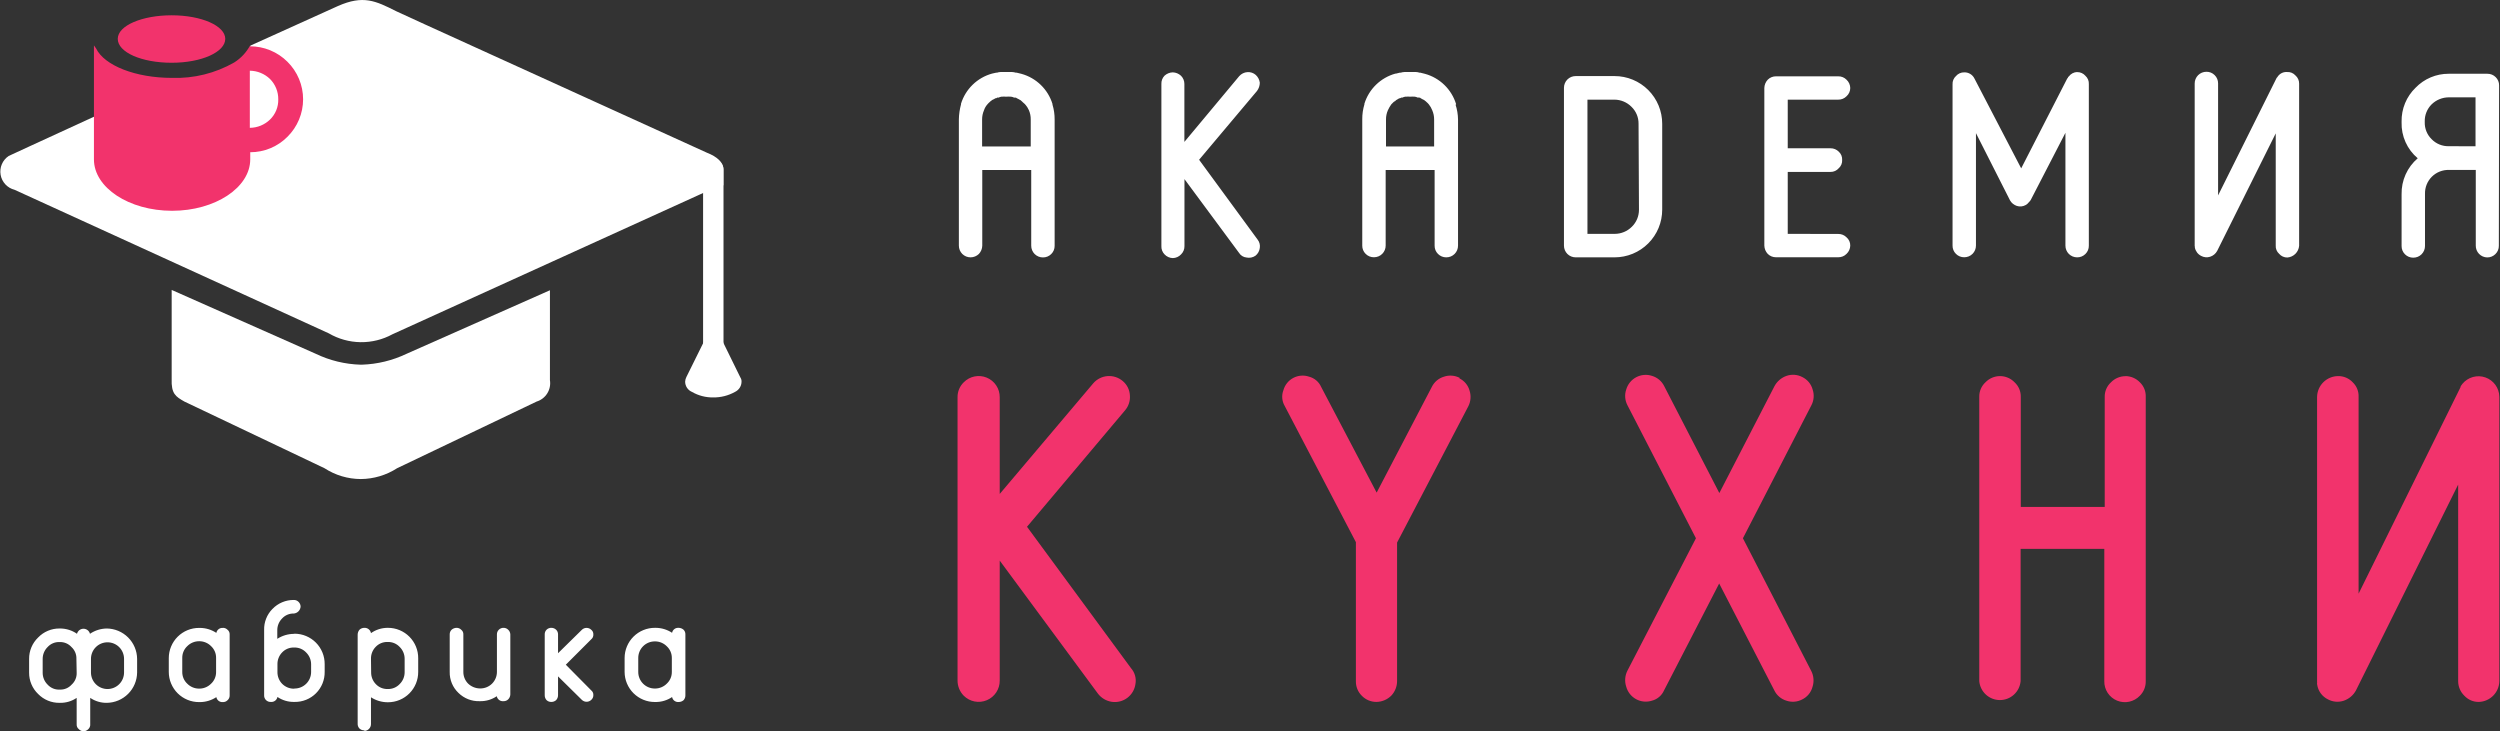
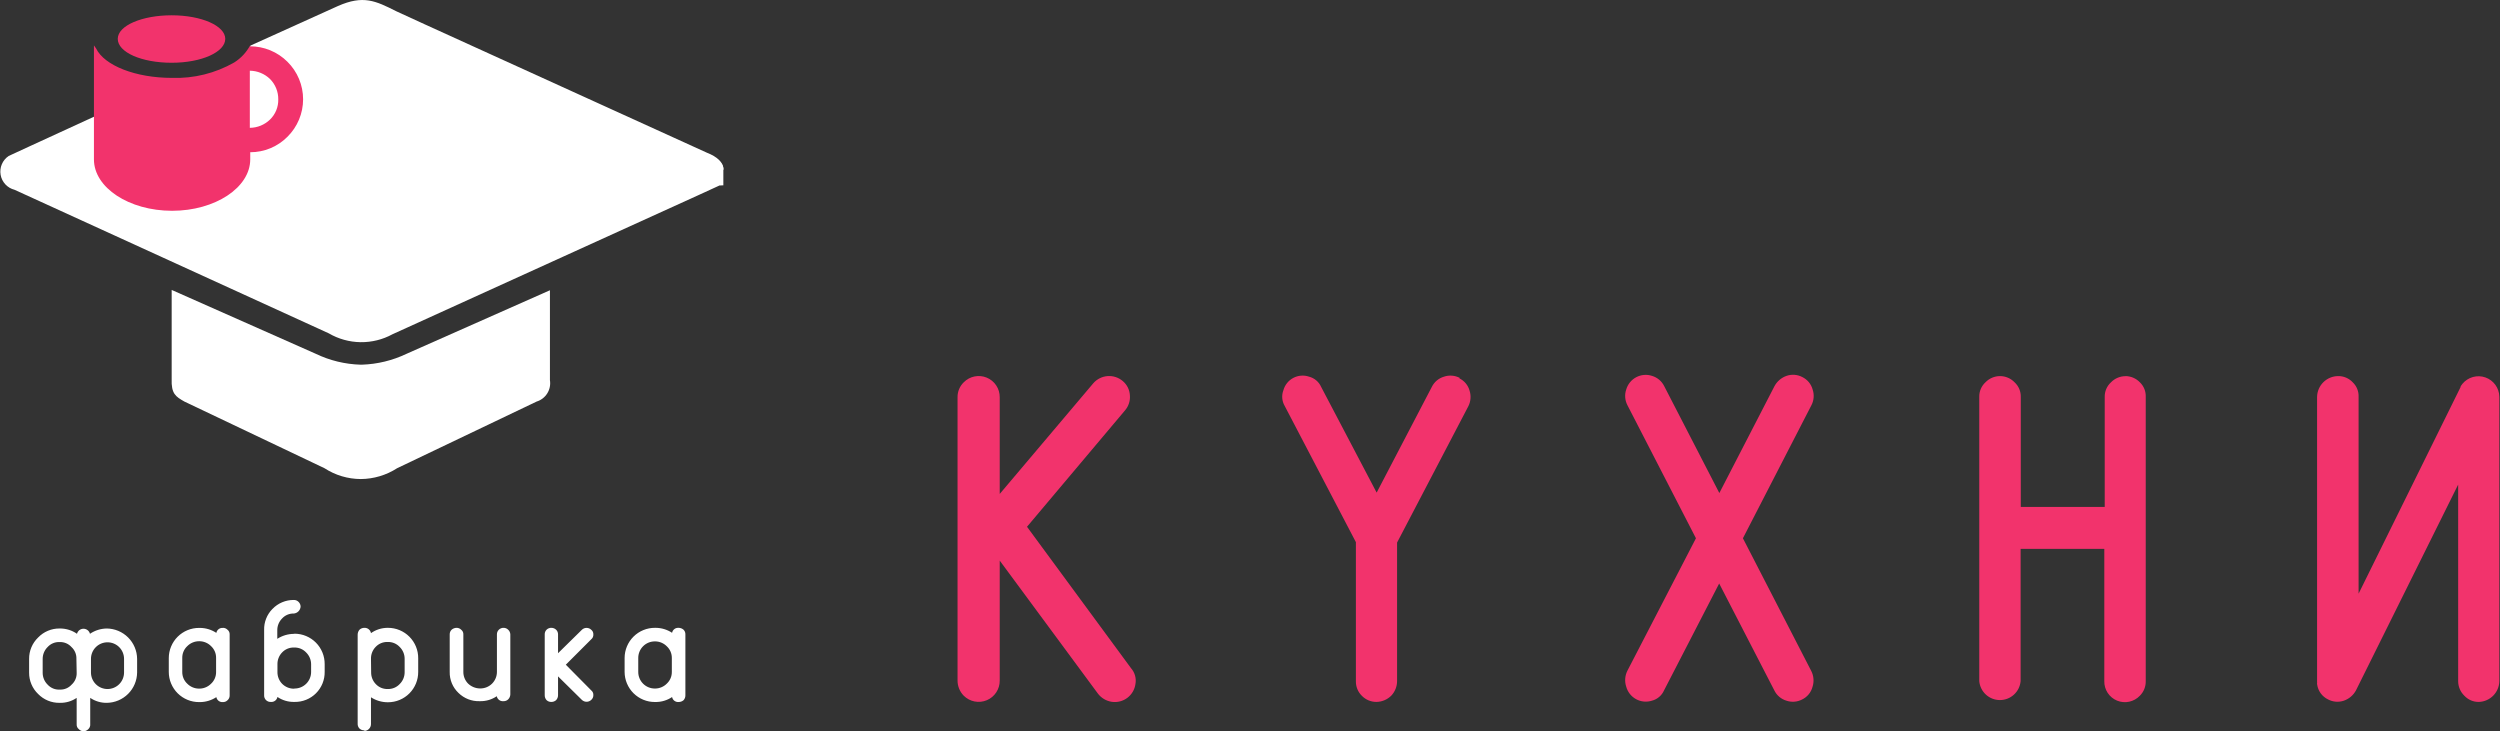
<svg xmlns="http://www.w3.org/2000/svg" width="523" height="153" viewBox="0 0 523 153" fill="none">
  <rect x="0" y="0" width="523" height="153" fill="#333333" stroke="none" />
  <g clip-path="url(#clip0_793_58)">
    <path d="M214.851 110.2L235.334 85.876C235.712 85.443 235.998 84.937 236.176 84.39C236.355 83.844 236.421 83.266 236.372 82.693C236.342 82.122 236.194 81.563 235.938 81.051C235.682 80.539 235.323 80.085 234.884 79.718C234.005 78.968 232.865 78.594 231.713 78.678C230.56 78.763 229.487 79.298 228.726 80.168L209.142 103.332V83.091C209.148 82.217 208.893 81.36 208.41 80.631C207.926 79.902 207.236 79.334 206.428 79C205.62 78.665 204.73 78.58 203.873 78.754C203.016 78.928 202.23 79.354 201.616 79.977C201.199 80.38 200.869 80.865 200.646 81.4C200.423 81.936 200.311 82.511 200.319 83.091V142.361C200.315 143.551 200.781 144.695 201.616 145.544C202.237 146.163 203.029 146.583 203.89 146.75C204.75 146.917 205.642 146.824 206.449 146.482C207.257 146.141 207.944 145.566 208.424 144.832C208.904 144.098 209.153 143.237 209.142 142.361V117.276L229.677 145.094C230.387 146.032 231.437 146.653 232.601 146.824C233.168 146.905 233.745 146.873 234.299 146.73C234.854 146.588 235.375 146.338 235.833 145.994C236.291 145.65 236.676 145.22 236.968 144.727C237.259 144.234 237.451 143.689 237.531 143.122C237.642 142.528 237.615 141.917 237.453 141.335C237.291 140.754 236.998 140.217 236.597 139.766L214.851 110.2ZM305.382 79.06C304.879 78.793 304.325 78.633 303.757 78.588C303.189 78.543 302.617 78.616 302.078 78.801C301.528 78.962 301.018 79.236 300.58 79.605C300.142 79.975 299.786 80.431 299.535 80.946L287.996 103.055L276.387 80.946C276.155 80.421 275.808 79.956 275.37 79.584C274.933 79.213 274.417 78.945 273.862 78.801C273.321 78.615 272.749 78.542 272.18 78.587C271.61 78.632 271.056 78.793 270.552 79.061C270.047 79.328 269.603 79.697 269.247 80.143C268.891 80.589 268.63 81.104 268.481 81.655C268.283 82.18 268.204 82.743 268.249 83.302C268.294 83.861 268.462 84.404 268.741 84.89L283.653 113.418V142.499C283.64 143.063 283.743 143.624 283.954 144.148C284.165 144.671 284.481 145.146 284.882 145.544C285.276 145.954 285.748 146.28 286.272 146.503C286.795 146.726 287.358 146.841 287.927 146.841C289.094 146.831 290.211 146.365 291.041 145.544C291.825 144.724 292.265 143.634 292.269 142.499V113.504L307.182 84.977C307.685 83.973 307.778 82.813 307.441 81.742C307.29 81.181 307.02 80.659 306.65 80.212C306.28 79.764 305.818 79.401 305.296 79.147L305.382 79.06ZM364.618 112.605L378.942 84.787C379.208 84.282 379.368 83.729 379.413 83.161C379.458 82.593 379.386 82.022 379.202 81.482C379.05 80.922 378.781 80.4 378.411 79.952C378.041 79.505 377.579 79.142 377.057 78.887C376.553 78.621 376 78.46 375.431 78.415C374.863 78.371 374.292 78.443 373.752 78.628C372.672 79.001 371.77 79.767 371.227 80.773L359.687 103.142L348.148 80.773C347.892 80.258 347.533 79.802 347.092 79.433C346.652 79.064 346.139 78.79 345.588 78.628C345.047 78.452 344.477 78.388 343.911 78.437C343.345 78.486 342.795 78.649 342.293 78.915C341.791 79.181 341.348 79.546 340.989 79.987C340.631 80.428 340.365 80.936 340.207 81.482C340.023 82.022 339.95 82.593 339.995 83.161C340.039 83.73 340.2 84.283 340.467 84.787L354.791 112.605L340.467 140.285C340.201 140.801 340.041 141.366 339.997 141.945C339.952 142.524 340.024 143.107 340.207 143.658C340.358 144.21 340.618 144.726 340.973 145.175C341.328 145.623 341.771 145.995 342.273 146.269C342.776 146.542 343.329 146.71 343.899 146.764C344.468 146.818 345.043 146.756 345.588 146.582C346.143 146.438 346.659 146.17 347.096 145.798C347.534 145.427 347.882 144.961 348.114 144.437L359.653 122.068L371.192 144.437C371.441 144.95 371.795 145.405 372.23 145.774C372.664 146.144 373.171 146.419 373.718 146.582C374.257 146.766 374.829 146.838 375.397 146.793C375.965 146.748 376.518 146.588 377.022 146.322C377.544 146.068 378.006 145.705 378.376 145.257C378.746 144.81 379.016 144.288 379.167 143.727C379.351 143.176 379.423 142.594 379.378 142.014C379.334 141.435 379.174 140.87 378.908 140.354L364.618 112.605ZM444.648 78.697C444.08 78.697 443.517 78.812 442.993 79.035C442.47 79.258 441.997 79.584 441.604 79.995C441.183 80.381 440.85 80.852 440.626 81.377C440.403 81.902 440.293 82.469 440.306 83.039V106.048H422.746V83.022C422.759 82.451 422.65 81.885 422.426 81.36C422.202 80.835 421.869 80.363 421.449 79.977C421.055 79.567 420.582 79.241 420.059 79.018C419.536 78.795 418.973 78.68 418.404 78.68C417.835 78.68 417.272 78.795 416.749 79.018C416.226 79.241 415.753 79.567 415.359 79.977C414.939 80.363 414.606 80.835 414.382 81.36C414.158 81.885 414.049 82.451 414.062 83.022V142.499C414.158 143.579 414.656 144.584 415.456 145.316C416.257 146.048 417.302 146.454 418.387 146.454C419.471 146.454 420.517 146.048 421.317 145.316C422.118 144.584 422.615 143.579 422.712 142.499V114.819H440.22V142.499C440.202 143.369 440.448 144.223 440.925 144.951C441.403 145.678 442.089 146.244 442.895 146.573C443.7 146.903 444.586 146.981 445.436 146.797C446.286 146.613 447.061 146.176 447.659 145.544C448.06 145.146 448.375 144.671 448.586 144.148C448.798 143.624 448.9 143.063 448.887 142.499V83.022C448.912 82.456 448.815 81.892 448.603 81.366C448.391 80.841 448.069 80.368 447.659 79.977C447.265 79.567 446.792 79.241 446.269 79.018C445.745 78.795 445.182 78.68 444.614 78.68L444.648 78.697ZM484.733 142.707V83.022C484.755 81.865 485.229 80.764 486.054 79.952C486.878 79.141 487.987 78.684 489.144 78.68C489.714 78.671 490.28 78.783 490.804 79.006C491.328 79.23 491.8 79.56 492.189 79.977C492.6 80.368 492.922 80.841 493.133 81.366C493.345 81.892 493.442 82.456 493.417 83.022V124.196L514.766 80.946C514.78 80.901 514.78 80.853 514.766 80.808C514.877 80.624 515.004 80.45 515.146 80.289C515.715 79.602 516.481 79.107 517.34 78.869C518.199 78.631 519.11 78.662 519.951 78.958C520.791 79.254 521.521 79.801 522.042 80.524C522.562 81.248 522.849 82.114 522.862 83.005V142.499C522.841 143.632 522.386 144.714 521.591 145.522C520.796 146.329 519.722 146.802 518.589 146.841C518.018 146.854 517.452 146.745 516.927 146.521C516.402 146.297 515.93 145.964 515.544 145.544C515.134 145.15 514.808 144.677 514.585 144.154C514.362 143.631 514.247 143.068 514.247 142.499V101.377L492.864 144.437C492.32 145.443 491.419 146.208 490.338 146.582C489.799 146.766 489.227 146.838 488.659 146.793C488.091 146.748 487.538 146.588 487.034 146.322C486.429 146.032 485.904 145.598 485.506 145.058C485.108 144.518 484.848 143.889 484.75 143.226C484.714 143.054 484.714 142.878 484.75 142.707H484.733Z" fill="#F2336C" />
-     <path d="M205.457 30.638V24.998C205.452 24.331 205.587 23.671 205.855 23.061C206.004 22.607 206.245 22.188 206.564 21.832C206.72 21.643 206.894 21.47 207.083 21.313L207.204 21.192C207.326 21.123 207.437 21.035 207.533 20.933C207.659 20.856 207.792 20.792 207.931 20.742C208.031 20.664 208.142 20.6 208.259 20.552C208.38 20.552 208.519 20.552 208.588 20.414H208.917C209.102 20.321 209.3 20.256 209.505 20.223H209.695C209.913 20.194 210.135 20.194 210.353 20.223H210.647C210.865 20.194 211.086 20.194 211.304 20.223H211.495C211.717 20.248 211.934 20.313 212.135 20.414H212.394C212.394 20.414 212.584 20.414 212.723 20.552L213.103 20.742C213.221 20.791 213.332 20.855 213.432 20.933C213.553 20.933 213.622 21.123 213.761 21.192C213.899 21.261 213.761 21.192 213.882 21.313C214.003 21.434 214.28 21.642 214.47 21.832C214.66 22.023 214.47 21.971 214.47 21.832C214.789 22.201 215.051 22.615 215.249 23.061C215.51 23.672 215.64 24.333 215.629 24.998V30.638H205.457ZM220.179 21.884V21.746C219.712 20.237 218.873 18.869 217.739 17.769C216.606 16.669 215.214 15.871 213.692 15.449L212.706 15.206H212.515C212.262 15.129 212.001 15.082 211.737 15.068H209.28C209.038 15.077 208.799 15.123 208.571 15.206H208.38L207.533 15.397C206.01 15.819 204.619 16.617 203.485 17.717C202.351 18.817 201.512 20.185 201.045 21.694V21.832C200.769 22.848 200.618 23.894 200.595 24.946V51.38C200.593 51.704 200.655 52.024 200.778 52.323C200.9 52.622 201.081 52.894 201.31 53.123C201.538 53.351 201.81 53.532 202.109 53.655C202.408 53.777 202.729 53.839 203.052 53.837C203.699 53.832 204.318 53.578 204.782 53.128C205.222 52.657 205.475 52.042 205.491 51.398V35.568H215.733V51.398C215.731 51.721 215.793 52.041 215.915 52.34C216.038 52.64 216.219 52.911 216.447 53.14C216.676 53.368 216.948 53.549 217.247 53.672C217.546 53.795 217.866 53.857 218.19 53.854C218.511 53.858 218.829 53.797 219.126 53.675C219.424 53.553 219.693 53.373 219.92 53.145C220.15 52.92 220.332 52.651 220.454 52.353C220.576 52.056 220.635 51.736 220.629 51.415V24.998C220.638 23.943 220.486 22.893 220.179 21.884ZM250.852 33.423L262.962 19.03C263.339 18.531 263.546 17.925 263.551 17.3C263.471 16.674 263.17 16.097 262.703 15.674C262.468 15.466 262.194 15.307 261.897 15.206C261.6 15.105 261.286 15.064 260.973 15.085C260.643 15.105 260.32 15.19 260.023 15.335C259.726 15.481 259.461 15.684 259.243 15.933L247.773 29.686V17.576C247.777 17.255 247.717 16.936 247.595 16.639C247.473 16.342 247.292 16.072 247.064 15.847C246.593 15.406 245.978 15.154 245.334 15.137C244.69 15.157 244.076 15.409 243.604 15.847C243.386 16.077 243.217 16.349 243.107 16.646C242.997 16.943 242.948 17.26 242.963 17.576V51.484C242.947 51.802 242.997 52.12 243.111 52.418C243.224 52.716 243.397 52.987 243.621 53.214C243.843 53.452 244.111 53.644 244.408 53.777C244.705 53.911 245.025 53.984 245.351 53.993C245.677 53.986 245.998 53.914 246.295 53.78C246.593 53.646 246.86 53.454 247.081 53.214C247.311 52.99 247.493 52.72 247.615 52.423C247.737 52.125 247.796 51.806 247.79 51.484V37.471L259.208 52.903C259.375 53.174 259.603 53.402 259.873 53.57C260.143 53.738 260.449 53.841 260.765 53.872C261.089 53.941 261.423 53.944 261.748 53.878C262.072 53.813 262.38 53.681 262.651 53.491C263.154 53.089 263.477 52.504 263.551 51.865C263.599 51.561 263.584 51.251 263.506 50.953C263.429 50.655 263.291 50.377 263.101 50.135L250.852 33.423ZM289.951 30.638V24.998C289.945 24.331 290.081 23.671 290.348 23.061C290.546 22.63 290.784 22.219 291.058 21.832L291.577 21.313C291.646 21.282 291.71 21.241 291.767 21.192C291.905 21.192 291.957 21.002 292.096 20.933C292.196 20.855 292.307 20.791 292.424 20.742C292.537 20.654 292.667 20.589 292.805 20.552C292.805 20.552 292.995 20.552 293.134 20.414H293.393C293.579 20.321 293.777 20.256 293.981 20.223H294.241C294.459 20.194 294.68 20.194 294.898 20.223H295.158C295.37 20.195 295.586 20.195 295.798 20.223H295.988C296.193 20.257 296.391 20.321 296.576 20.414C296.661 20.39 296.751 20.39 296.836 20.414C296.957 20.414 297.096 20.414 297.217 20.552C297.334 20.6 297.445 20.664 297.545 20.742L297.943 20.933C298.039 21.035 298.15 21.123 298.272 21.192L298.393 21.313C298.582 21.47 298.756 21.643 298.912 21.832C298.912 21.971 298.912 21.832 298.912 21.832C299.209 22.203 299.449 22.617 299.621 23.061C299.889 23.671 300.024 24.331 300.019 24.998V30.638H289.951ZM304.604 21.884V21.746C304.137 20.237 303.298 18.869 302.164 17.769C301.03 16.669 299.639 15.871 298.116 15.449L297.147 15.206H296.957C296.729 15.123 296.49 15.077 296.248 15.068H293.791C293.527 15.082 293.266 15.129 293.013 15.206H292.822L292.044 15.397H291.923C290.4 15.819 289.009 16.617 287.875 17.717C286.741 18.817 285.902 20.185 285.435 21.694V21.832C285.128 22.841 284.976 23.891 284.985 24.946V51.38C284.979 51.702 285.039 52.021 285.161 52.319C285.283 52.616 285.465 52.886 285.695 53.11C285.921 53.338 286.191 53.518 286.488 53.64C286.785 53.762 287.104 53.823 287.425 53.82C287.748 53.822 288.068 53.76 288.368 53.637C288.667 53.515 288.938 53.334 289.167 53.105C289.396 52.877 289.576 52.605 289.699 52.306C289.822 52.007 289.884 51.686 289.881 51.363V35.568H300.123V51.398C300.117 51.719 300.176 52.039 300.298 52.336C300.42 52.634 300.602 52.903 300.832 53.128C301.059 53.355 301.328 53.535 301.626 53.657C301.923 53.779 302.241 53.84 302.562 53.837C302.886 53.839 303.206 53.777 303.505 53.655C303.804 53.532 304.076 53.351 304.305 53.123C304.533 52.894 304.714 52.622 304.837 52.323C304.959 52.024 305.021 51.704 305.019 51.38V24.998C305.006 23.94 304.831 22.89 304.5 21.884H304.604ZM342.872 43.872C342.875 44.536 342.745 45.193 342.49 45.805C342.234 46.417 341.858 46.972 341.384 47.436C340.439 48.383 339.158 48.918 337.82 48.924H332.094V20.846H337.734C339.071 20.852 340.352 21.387 341.297 22.334C341.776 22.794 342.156 23.348 342.412 23.961C342.668 24.574 342.795 25.233 342.785 25.898L342.872 43.872ZM329.637 15.916C329.314 15.913 328.993 15.975 328.694 16.098C328.395 16.221 328.123 16.401 327.895 16.63C327.666 16.859 327.485 17.13 327.363 17.429C327.24 17.729 327.178 18.049 327.18 18.372V51.38C327.178 51.704 327.24 52.024 327.363 52.323C327.485 52.622 327.666 52.894 327.895 53.123C328.123 53.351 328.395 53.532 328.694 53.655C328.993 53.777 329.314 53.839 329.637 53.837H337.751C339.062 53.839 340.361 53.583 341.574 53.082C342.786 52.581 343.887 51.846 344.814 50.918C345.742 49.991 346.477 48.89 346.978 47.678C347.479 46.465 347.735 45.166 347.733 43.855V25.898C347.735 24.586 347.479 23.287 346.978 22.075C346.477 20.863 345.742 19.762 344.814 18.834C343.887 17.907 342.786 17.172 341.574 16.671C340.361 16.17 339.062 15.913 337.751 15.916H329.637ZM373.995 48.924V35.966H382.939C383.267 35.973 383.592 35.906 383.891 35.772C384.191 35.637 384.456 35.438 384.669 35.188C384.911 34.972 385.101 34.705 385.224 34.405C385.346 34.105 385.399 33.781 385.378 33.458C385.397 33.135 385.343 32.812 385.22 32.512C385.097 32.213 384.909 31.945 384.669 31.728C384.443 31.499 384.173 31.319 383.876 31.197C383.579 31.075 383.26 31.014 382.939 31.018H373.995V20.846H384.565C384.886 20.852 385.206 20.793 385.503 20.671C385.801 20.549 386.07 20.367 386.295 20.137C386.539 19.92 386.735 19.653 386.869 19.355C387.003 19.057 387.073 18.734 387.073 18.407C387.067 18.081 386.994 17.76 386.861 17.462C386.727 17.165 386.534 16.898 386.295 16.677C386.07 16.447 385.801 16.265 385.503 16.143C385.206 16.021 384.886 15.961 384.565 15.968H371.538C371.217 15.963 370.898 16.024 370.601 16.146C370.303 16.268 370.034 16.448 369.808 16.677C369.368 17.147 369.115 17.763 369.099 18.407V51.38C369.115 52.025 369.368 52.64 369.808 53.11C370.034 53.339 370.303 53.52 370.601 53.641C370.898 53.763 371.217 53.824 371.538 53.82H384.565C384.886 53.826 385.206 53.766 385.503 53.644C385.801 53.522 386.07 53.341 386.295 53.11C386.534 52.889 386.727 52.622 386.861 52.325C386.994 52.028 387.067 51.706 387.073 51.38C387.08 51.052 387.014 50.727 386.879 50.428C386.744 50.129 386.545 49.863 386.295 49.65C386.07 49.42 385.801 49.239 385.503 49.117C385.206 48.995 384.886 48.935 384.565 48.941L373.995 48.924ZM434.545 15.068C434.208 15.08 433.878 15.167 433.578 15.322C433.279 15.478 433.018 15.698 432.815 15.968L432.625 16.158C432.625 16.348 432.504 16.417 432.504 16.348L422.833 35.222L413.058 16.435C412.864 16.034 412.559 15.698 412.178 15.468C411.797 15.238 411.358 15.123 410.913 15.137C410.585 15.131 410.26 15.197 409.96 15.332C409.661 15.466 409.396 15.666 409.183 15.916C408.943 16.133 408.754 16.401 408.632 16.7C408.509 16.999 408.455 17.323 408.474 17.646V51.38C408.467 51.702 408.527 52.021 408.649 52.319C408.771 52.616 408.953 52.886 409.183 53.11C409.409 53.338 409.679 53.518 409.976 53.64C410.273 53.762 410.592 53.823 410.913 53.82C411.236 53.822 411.557 53.76 411.856 53.637C412.155 53.515 412.427 53.334 412.655 53.105C412.884 52.877 413.065 52.605 413.187 52.306C413.31 52.007 413.372 51.686 413.37 51.363V27.853L420.497 41.917C420.808 42.468 421.315 42.881 421.916 43.077C422.223 43.179 422.548 43.215 422.871 43.182C423.193 43.15 423.504 43.048 423.784 42.886C424.064 42.726 424.306 42.508 424.494 42.246C424.622 42.131 424.733 41.996 424.822 41.848L432.088 27.783V51.38C432.086 51.704 432.148 52.024 432.271 52.323C432.393 52.622 432.574 52.894 432.803 53.123C433.031 53.351 433.303 53.532 433.602 53.655C433.901 53.777 434.222 53.839 434.545 53.837C434.866 53.841 435.185 53.781 435.482 53.659C435.78 53.537 436.049 53.356 436.275 53.128C436.505 52.903 436.687 52.634 436.809 52.336C436.931 52.039 436.991 51.719 436.984 51.398V17.594C437.003 17.271 436.949 16.948 436.826 16.648C436.704 16.349 436.515 16.081 436.275 15.864C436.062 15.614 435.797 15.415 435.498 15.28C435.198 15.145 434.873 15.079 434.545 15.085V15.068ZM459.128 51.536V17.473C459.126 17.149 459.188 16.829 459.311 16.53C459.433 16.231 459.614 15.959 459.843 15.73C460.071 15.502 460.343 15.321 460.642 15.198C460.941 15.076 461.262 15.014 461.585 15.016C461.907 15.01 462.226 15.069 462.524 15.191C462.821 15.313 463.09 15.495 463.315 15.725C463.544 15.951 463.724 16.221 463.846 16.518C463.968 16.815 464.029 17.134 464.024 17.455V40.879L476.273 16.296C476.379 16.204 476.467 16.092 476.532 15.968C476.751 15.664 477.044 15.422 477.383 15.264C477.723 15.107 478.097 15.039 478.47 15.068C478.793 15.047 479.117 15.1 479.417 15.222C479.717 15.345 479.985 15.535 480.2 15.777C480.45 15.99 480.649 16.256 480.784 16.555C480.919 16.854 480.985 17.179 480.978 17.507V51.415C480.927 52.049 480.652 52.645 480.202 53.095C479.752 53.545 479.156 53.82 478.522 53.872C478.194 53.878 477.868 53.812 477.569 53.677C477.27 53.542 477.005 53.343 476.792 53.093C476.55 52.878 476.36 52.61 476.237 52.31C476.114 52.01 476.061 51.686 476.083 51.363V27.904L463.834 52.488C463.517 53.075 462.983 53.516 462.346 53.716C462.035 53.813 461.708 53.847 461.384 53.814C461.06 53.782 460.746 53.683 460.461 53.526C460.128 53.353 459.839 53.108 459.614 52.809C459.39 52.509 459.235 52.163 459.163 51.796V51.536H459.128ZM512.309 30.586C511.633 30.605 510.961 30.483 510.335 30.227C509.709 29.97 509.144 29.586 508.676 29.098C508.207 28.634 507.839 28.078 507.595 27.464C507.35 26.851 507.236 26.194 507.257 25.534V25.413C507.242 24.754 507.359 24.099 507.603 23.487C507.847 22.874 508.212 22.317 508.676 21.849C509.645 20.897 510.95 20.363 512.309 20.362H517.88V30.603L512.309 30.586ZM522.81 17.871C522.816 17.549 522.757 17.23 522.635 16.932C522.513 16.634 522.331 16.365 522.101 16.141C521.875 15.912 521.605 15.731 521.308 15.61C521.011 15.488 520.692 15.427 520.371 15.431H512.257C510.966 15.425 509.687 15.682 508.498 16.184C507.308 16.687 506.233 17.425 505.337 18.355C504.39 19.27 503.641 20.371 503.138 21.588C502.635 22.806 502.388 24.114 502.413 25.431V25.586C502.371 27.014 502.653 28.433 503.237 29.736C503.821 31.039 504.693 32.193 505.787 33.112C504.703 34.038 503.838 35.194 503.254 36.495C502.671 37.797 502.384 39.211 502.413 40.637V51.467C502.407 51.788 502.467 52.108 502.589 52.405C502.711 52.703 502.892 52.972 503.123 53.197C503.349 53.425 503.619 53.605 503.916 53.727C504.213 53.848 504.532 53.909 504.853 53.906C505.176 53.908 505.496 53.846 505.796 53.724C506.095 53.601 506.366 53.42 506.595 53.192C506.823 52.963 507.004 52.691 507.127 52.392C507.25 52.093 507.312 51.773 507.309 51.45V40.551C507.292 39.885 507.412 39.223 507.66 38.605C507.909 37.988 508.281 37.427 508.754 36.959C509.228 36.491 509.792 36.124 510.412 35.882C511.032 35.64 511.696 35.527 512.361 35.551H517.932V51.38C517.922 52.024 518.168 52.646 518.615 53.109C519.063 53.573 519.675 53.841 520.319 53.854C520.64 53.858 520.959 53.798 521.256 53.676C521.554 53.554 521.823 53.373 522.049 53.145C522.279 52.92 522.461 52.651 522.583 52.353C522.705 52.056 522.765 51.736 522.758 51.415L522.81 17.871ZM147.155 71.673L143.592 78.87C143.438 79.171 143.349 79.501 143.332 79.839C143.333 80.296 143.467 80.743 143.719 81.124C143.972 81.505 144.33 81.804 144.751 81.984C146.111 82.77 147.66 83.171 149.231 83.143C150.817 83.158 152.38 82.759 153.764 81.984C154.171 81.791 154.515 81.488 154.757 81.108C154.999 80.729 155.128 80.289 155.131 79.839C155.143 79.519 155.052 79.203 154.871 78.939L151.307 71.673C151.136 71.265 150.847 70.917 150.477 70.674C150.108 70.431 149.674 70.303 149.231 70.306C148.791 70.312 148.361 70.443 147.993 70.685C147.625 70.928 147.334 71.27 147.155 71.673Z" fill="white" />
-     <path d="M151.359 71.933H147.086V35.5C147.081 35.077 147.203 34.662 147.437 34.309C147.67 33.956 148.005 33.681 148.397 33.521C148.788 33.36 149.219 33.321 149.634 33.409C150.048 33.497 150.426 33.707 150.719 34.012C150.93 34.197 151.096 34.426 151.207 34.684C151.318 34.941 151.37 35.22 151.359 35.5V71.933Z" fill="white" />
+     <path d="M151.359 71.933V35.5C147.081 35.077 147.203 34.662 147.437 34.309C147.67 33.956 148.005 33.681 148.397 33.521C148.788 33.36 149.219 33.321 149.634 33.409C150.048 33.497 150.426 33.707 150.719 34.012C150.93 34.197 151.096 34.426 151.207 34.684C151.318 34.941 151.37 35.22 151.359 35.5V71.933Z" fill="white" />
    <path d="M150.511 38.805L146.29 40.742L82.106 69.927C80.058 71.046 77.755 71.616 75.421 71.583C73.087 71.549 70.801 70.914 68.785 69.737L3.045 39.704C2.307 39.52 1.639 39.125 1.121 38.568C0.603 38.011 0.258 37.316 0.128 36.566C-0.002 35.817 0.088 35.046 0.388 34.347C0.688 33.648 1.184 33.051 1.817 32.629L6.159 30.622L20.691 23.944C30.483 19.463 40.413 24.532 49.357 20.571C50.776 19.93 51.087 13.962 52.212 11.678C52.402 11.35 52.212 9.672 52.402 9.533L70.688 1.264C75.999 -1.072 78.543 0.157 82.937 2.371L88.853 5.087L147.864 31.937C150.061 32.784 151.324 34.013 151.324 35.31V38.77L150.511 38.805Z" fill="white" />
    <path d="M75.549 76.291H75.411C72.178 76.195 69.002 75.423 66.086 74.025L35.914 60.652V79.215C35.793 82.398 36.762 82.969 38.579 84.007L67.885 97.951C70.146 99.421 72.783 100.207 75.48 100.217C78.175 100.199 80.81 99.412 83.075 97.951L112.26 84.007C113.187 83.723 113.98 83.112 114.492 82.289C115.004 81.465 115.201 80.484 115.045 79.526V60.721L85.029 74.025C82.111 75.416 78.936 76.188 75.705 76.291H75.549Z" fill="white" />
    <path d="M35.914 3.199C42.142 3.199 47.125 5.396 47.125 8.13C47.125 10.863 42.229 13.129 35.914 13.129C29.6 13.129 24.635 10.932 24.635 8.13C24.635 5.327 29.773 3.199 35.914 3.199ZM52.263 26.744C53.84 26.729 55.351 26.11 56.484 25.014C57.047 24.468 57.492 23.81 57.789 23.084C58.087 22.358 58.232 21.578 58.214 20.793C58.224 20.002 58.075 19.216 57.779 18.483C57.481 17.749 57.042 17.082 56.484 16.52C55.348 15.429 53.839 14.81 52.263 14.79V26.744ZM52.263 9.687C53.724 9.68 55.171 9.963 56.522 10.518C57.873 11.073 59.101 11.89 60.135 12.922C61.172 13.948 61.995 15.17 62.557 16.517C63.119 17.863 63.409 19.308 63.409 20.767C63.409 22.226 63.119 23.671 62.557 25.018C61.995 26.364 61.172 27.586 60.135 28.613C59.116 29.64 57.903 30.455 56.566 31.011C55.23 31.566 53.797 31.851 52.35 31.848V33.336C52.35 39.235 45.014 44.096 36.001 44.096C26.988 44.096 19.652 39.252 19.652 33.353V9.496L20.102 10.136C21.832 13.7 28.337 16.295 35.984 16.295C40.542 16.446 45.053 15.326 49.011 13.06C50.406 12.178 51.55 10.951 52.332 9.496L52.263 9.687Z" fill="#F2336C" />
    <path d="M25.951 140.684C25.951 141.602 25.586 142.482 24.937 143.131C24.288 143.78 23.408 144.144 22.491 144.144C21.573 144.144 20.693 143.78 20.044 143.131C19.395 142.482 19.031 141.602 19.031 140.684V137.83C19.031 136.912 19.395 136.032 20.044 135.383C20.693 134.734 21.573 134.37 22.491 134.37C23.408 134.37 24.288 134.734 24.937 135.383C25.586 136.032 25.951 136.912 25.951 137.83V140.684ZM16.038 140.684C16.063 141.16 15.982 141.636 15.799 142.076C15.617 142.516 15.337 142.91 14.982 143.227C14.68 143.563 14.308 143.829 13.893 144.008C13.478 144.187 13.03 144.275 12.578 144.265H12.457C11.991 144.285 11.526 144.203 11.095 144.024C10.665 143.844 10.279 143.572 9.965 143.227C9.638 142.907 9.378 142.525 9.2 142.103C9.022 141.682 8.929 141.229 8.927 140.771V137.83C8.927 137.369 9.019 136.913 9.197 136.488C9.375 136.063 9.636 135.679 9.965 135.356C10.275 135.016 10.656 134.747 11.08 134.567C11.504 134.388 11.962 134.303 12.422 134.318H12.543C12.995 134.308 13.444 134.396 13.858 134.575C14.273 134.754 14.645 135.021 14.948 135.356C15.288 135.666 15.557 136.046 15.736 136.47C15.916 136.894 16.001 137.352 15.986 137.813L16.038 140.684ZM22.387 131.481C21.116 131.489 19.875 131.874 18.823 132.588C18.746 132.286 18.571 132.018 18.325 131.827C18.079 131.636 17.776 131.532 17.465 131.532C17.153 131.532 16.851 131.636 16.605 131.827C16.359 132.018 16.184 132.286 16.107 132.588C15.09 131.882 13.885 131.497 12.647 131.481H12.457C11.621 131.473 10.792 131.636 10.021 131.96C9.25 132.284 8.554 132.763 7.976 133.367C7.372 133.945 6.894 134.641 6.569 135.412C6.245 136.182 6.082 137.011 6.09 137.847V140.702C6.082 141.538 6.245 142.367 6.569 143.137C6.894 143.908 7.372 144.604 7.976 145.182C8.557 145.78 9.255 146.252 10.025 146.57C10.796 146.888 11.623 147.046 12.457 147.033H12.578C13.811 147.054 15.02 146.692 16.038 145.995V151.566C16.029 151.752 16.066 151.937 16.144 152.105C16.223 152.274 16.34 152.421 16.488 152.535C16.611 152.67 16.761 152.78 16.927 152.857C17.093 152.934 17.273 152.978 17.456 152.985C17.818 152.979 18.164 152.837 18.425 152.587C18.674 152.369 18.834 152.067 18.875 151.739V145.995C19.894 146.688 21.102 147.051 22.335 147.033C24.013 147.015 25.618 146.341 26.805 145.154C27.991 143.967 28.666 142.363 28.684 140.684V137.83C28.666 136.152 27.991 134.547 26.805 133.36C25.618 132.174 24.013 131.499 22.335 131.481H22.387ZM45.206 140.563C45.214 141.023 45.126 141.478 44.947 141.902C44.768 142.325 44.503 142.706 44.168 143.02C43.533 143.668 42.67 144.04 41.763 144.058H41.625C41.167 144.056 40.714 143.963 40.292 143.785C39.871 143.607 39.488 143.347 39.168 143.02C38.833 142.706 38.567 142.325 38.389 141.902C38.21 141.478 38.122 141.023 38.13 140.563V137.64C38.122 137.18 38.21 136.724 38.389 136.301C38.567 135.878 38.833 135.497 39.168 135.183C39.488 134.856 39.871 134.596 40.292 134.418C40.714 134.24 41.167 134.147 41.625 134.145H41.763C42.67 134.163 43.533 134.535 44.168 135.183C44.503 135.497 44.768 135.878 44.947 136.301C45.126 136.724 45.214 137.18 45.206 137.64V140.563ZM46.624 131.36C46.308 131.333 45.994 131.424 45.741 131.616C45.489 131.808 45.316 132.086 45.258 132.398C44.23 131.721 43.028 131.36 41.798 131.36H41.659C40.828 131.355 40.005 131.515 39.236 131.829C38.467 132.143 37.768 132.606 37.178 133.191C36.588 133.776 36.12 134.471 35.799 135.238C35.478 136.004 35.312 136.826 35.31 137.657V140.581C35.312 141.411 35.478 142.233 35.799 143C36.12 143.766 36.588 144.462 37.178 145.047C37.768 145.632 38.467 146.094 39.236 146.409C40.005 146.723 40.828 146.882 41.659 146.878H41.798C43.028 146.877 44.23 146.516 45.258 145.84C45.316 146.151 45.489 146.43 45.741 146.622C45.994 146.813 46.308 146.905 46.624 146.878C46.803 146.884 46.981 146.853 47.148 146.787C47.315 146.722 47.466 146.623 47.593 146.497C47.742 146.369 47.859 146.21 47.937 146.03C48.015 145.85 48.051 145.655 48.043 145.459V132.709C48.051 132.523 48.015 132.338 47.936 132.17C47.858 132.001 47.74 131.854 47.593 131.74C47.468 131.611 47.317 131.509 47.15 131.441C46.983 131.372 46.804 131.339 46.624 131.342V131.36ZM61.468 144.075C61.01 144.073 60.557 143.981 60.136 143.802C59.714 143.624 59.332 143.364 59.011 143.037C58.376 142.379 58.028 141.495 58.042 140.581V138.954C58.028 138.04 58.376 137.156 59.011 136.498C59.325 136.163 59.706 135.897 60.13 135.718C60.553 135.54 61.009 135.452 61.468 135.46H61.589C62.048 135.452 62.504 135.54 62.927 135.718C63.35 135.897 63.731 136.163 64.046 136.498C64.373 136.818 64.633 137.2 64.811 137.622C64.989 138.044 65.082 138.497 65.084 138.954V140.581C65.084 141.498 64.719 142.378 64.07 143.027C63.421 143.676 62.541 144.041 61.623 144.041L61.468 144.075ZM61.468 132.605C60.239 132.616 59.039 132.976 58.008 133.643V131.913C57.996 131.446 58.079 130.982 58.251 130.548C58.424 130.114 58.682 129.719 59.011 129.388C59.321 129.047 59.702 128.778 60.126 128.599C60.55 128.42 61.008 128.335 61.468 128.35C61.832 128.315 62.173 128.154 62.432 127.896C62.691 127.637 62.852 127.296 62.886 126.931C62.889 126.736 62.85 126.543 62.772 126.364C62.695 126.185 62.581 126.025 62.437 125.893C62.31 125.767 62.158 125.668 61.992 125.603C61.825 125.537 61.647 125.507 61.468 125.512C60.632 125.504 59.803 125.667 59.032 125.992C58.262 126.316 57.566 126.795 56.987 127.398C56.415 127.978 55.967 128.668 55.67 129.426C55.372 130.185 55.232 130.995 55.257 131.81V145.425C55.244 145.614 55.272 145.804 55.339 145.982C55.406 146.16 55.51 146.322 55.644 146.456C55.779 146.59 55.94 146.694 56.118 146.761C56.296 146.828 56.486 146.856 56.676 146.843C56.992 146.87 57.306 146.779 57.559 146.587C57.811 146.395 57.984 146.117 58.042 145.805C59.062 146.497 60.27 146.859 61.502 146.843H61.623C62.454 146.857 63.279 146.704 64.05 146.392C64.82 146.081 65.52 145.618 66.108 145.03C66.695 144.442 67.159 143.743 67.47 142.972C67.781 142.202 67.935 141.377 67.921 140.546V138.92C67.925 138.089 67.766 137.266 67.452 136.497C67.138 135.728 66.675 135.028 66.09 134.439C65.505 133.849 64.809 133.38 64.043 133.06C63.276 132.739 62.454 132.573 61.623 132.571L61.468 132.605ZM77.609 137.795C77.594 136.881 77.943 135.997 78.578 135.339C78.892 135.004 79.273 134.738 79.696 134.559C80.119 134.381 80.575 134.293 81.034 134.301H81.155C81.615 134.293 82.071 134.381 82.494 134.559C82.917 134.738 83.298 135.004 83.612 135.339C83.939 135.659 84.199 136.041 84.377 136.463C84.555 136.885 84.648 137.338 84.65 137.795V140.65C84.648 141.108 84.555 141.56 84.377 141.982C84.199 142.404 83.939 142.786 83.612 143.106C83.298 143.441 82.917 143.707 82.494 143.886C82.071 144.064 81.615 144.153 81.155 144.144H81.069C80.61 144.153 80.154 144.064 79.731 143.886C79.307 143.707 78.927 143.441 78.612 143.106C77.977 142.448 77.629 141.565 77.643 140.65L77.609 137.795ZM76.19 152.898C76.369 152.904 76.547 152.873 76.714 152.808C76.88 152.742 77.032 152.644 77.159 152.518C77.301 152.385 77.415 152.224 77.492 152.045C77.569 151.867 77.609 151.674 77.609 151.48V145.874C78.64 146.542 79.84 146.902 81.069 146.912H81.19C82.021 146.91 82.843 146.744 83.609 146.423C84.376 146.103 85.071 145.634 85.656 145.045C86.241 144.455 86.704 143.755 87.018 142.986C87.332 142.217 87.492 141.394 87.487 140.563V137.692C87.492 136.861 87.332 136.037 87.018 135.268C86.704 134.499 86.241 133.8 85.656 133.21C85.071 132.62 84.376 132.152 83.609 131.831C82.843 131.511 82.021 131.345 81.19 131.342H81.069C79.83 131.35 78.622 131.736 77.609 132.45C77.555 132.131 77.386 131.842 77.134 131.638C76.883 131.435 76.566 131.329 76.242 131.342C75.857 131.334 75.485 131.477 75.204 131.74C74.957 132.03 74.822 132.398 74.823 132.778V151.376C74.811 151.566 74.839 151.756 74.904 151.935C74.97 152.114 75.072 152.277 75.204 152.414C75.487 152.671 75.86 152.807 76.242 152.794L76.19 152.898ZM105.393 131.342C105.202 131.332 105.01 131.363 104.832 131.431C104.653 131.5 104.49 131.605 104.355 131.74C104.226 131.866 104.124 132.017 104.055 132.183C103.987 132.35 103.953 132.529 103.957 132.709V140.563C103.957 141.481 103.592 142.361 102.944 143.01C102.295 143.659 101.415 144.023 100.497 144.023H100.359C99.438 143.998 98.561 143.627 97.902 142.985C97.267 142.327 96.918 141.443 96.933 140.529V132.709C96.941 132.523 96.905 132.338 96.826 132.17C96.748 132.001 96.63 131.854 96.483 131.74C96.358 131.611 96.207 131.509 96.04 131.441C95.874 131.372 95.695 131.339 95.514 131.342C95.132 131.346 94.763 131.487 94.477 131.74C94.347 131.866 94.245 132.017 94.177 132.183C94.108 132.35 94.075 132.529 94.079 132.709V140.563C94.061 141.383 94.215 142.198 94.531 142.954C94.847 143.711 95.317 144.393 95.912 144.957C96.492 145.529 97.183 145.977 97.941 146.275C98.699 146.572 99.51 146.712 100.324 146.687H100.462C101.695 146.705 102.903 146.342 103.922 145.649C103.985 145.969 104.166 146.253 104.429 146.445C104.692 146.638 105.017 146.724 105.341 146.687C105.52 146.693 105.698 146.663 105.865 146.597C106.031 146.532 106.183 146.433 106.31 146.307C106.587 146.031 106.749 145.66 106.76 145.269V132.709C106.752 132.526 106.709 132.346 106.632 132.18C106.555 132.013 106.445 131.864 106.31 131.74C106.184 131.611 106.033 131.509 105.867 131.441C105.7 131.372 105.521 131.339 105.341 131.342H105.393ZM118.368 139.058L123.679 133.747C123.833 133.624 123.954 133.465 124.033 133.284C124.111 133.103 124.144 132.906 124.129 132.709C124.137 132.523 124.1 132.338 124.022 132.17C123.944 132.001 123.826 131.854 123.679 131.74C123.418 131.491 123.071 131.352 122.71 131.352C122.349 131.352 122.002 131.491 121.741 131.74L116.742 136.654V132.709C116.745 132.529 116.712 132.35 116.643 132.183C116.575 132.017 116.473 131.866 116.344 131.74C116.083 131.489 115.737 131.347 115.375 131.342C115.184 131.332 114.993 131.363 114.814 131.431C114.635 131.5 114.472 131.605 114.337 131.74C114.211 131.867 114.112 132.019 114.047 132.185C113.981 132.352 113.951 132.53 113.956 132.709V145.425C113.943 145.807 114.08 146.179 114.337 146.463C114.474 146.595 114.637 146.697 114.816 146.762C114.995 146.828 115.185 146.855 115.375 146.843C115.734 146.842 116.08 146.706 116.344 146.463C116.607 146.182 116.75 145.809 116.742 145.425V141.497L121.741 146.428C122.004 146.674 122.351 146.81 122.71 146.81C123.07 146.81 123.416 146.674 123.679 146.428C123.828 146.3 123.945 146.14 124.023 145.961C124.101 145.781 124.137 145.586 124.129 145.39C124.137 145.204 124.1 145.019 124.022 144.851C123.944 144.682 123.826 144.535 123.679 144.421L118.368 139.058ZM140.547 140.546C140.555 141.005 140.467 141.461 140.288 141.884C140.109 142.307 139.844 142.688 139.509 143.003C138.874 143.65 138.011 144.023 137.104 144.041H136.983C136.065 144.041 135.185 143.676 134.536 143.027C133.887 142.378 133.523 141.498 133.523 140.581V137.64C133.523 136.722 133.887 135.842 134.536 135.193C135.185 134.544 136.065 134.18 136.983 134.18H137.104C138.011 134.197 138.874 134.57 139.509 135.218C139.844 135.532 140.109 135.913 140.288 136.336C140.467 136.759 140.555 137.215 140.547 137.674V140.546ZM141.965 131.342C141.649 131.316 141.335 131.407 141.082 131.599C140.83 131.79 140.657 132.069 140.599 132.38C139.571 131.704 138.369 131.343 137.139 131.342H137.017C136.187 131.338 135.363 131.497 134.594 131.812C133.825 132.126 133.126 132.589 132.536 133.174C131.946 133.759 131.478 134.454 131.157 135.22C130.837 135.987 130.671 136.809 130.668 137.64V140.563C130.671 141.394 130.837 142.216 131.157 142.982C131.478 143.749 131.946 144.444 132.536 145.029C133.126 145.614 133.825 146.077 134.594 146.391C135.363 146.706 136.187 146.865 137.017 146.86H137.139C138.37 146.868 139.575 146.507 140.599 145.822C140.657 146.134 140.83 146.413 141.082 146.604C141.335 146.796 141.649 146.887 141.965 146.86C142.346 146.862 142.714 146.727 143.003 146.48C143.26 146.197 143.397 145.824 143.384 145.442V132.709C143.39 132.53 143.359 132.352 143.294 132.185C143.228 132.019 143.129 131.867 143.003 131.74C142.716 131.487 142.348 131.346 141.965 131.342Z" fill="white" />
  </g>
  <defs>
    <clipPath id="clip0_793_58">
      <rect width="523" height="153" fill="white" />
    </clipPath>
  </defs>
</svg>